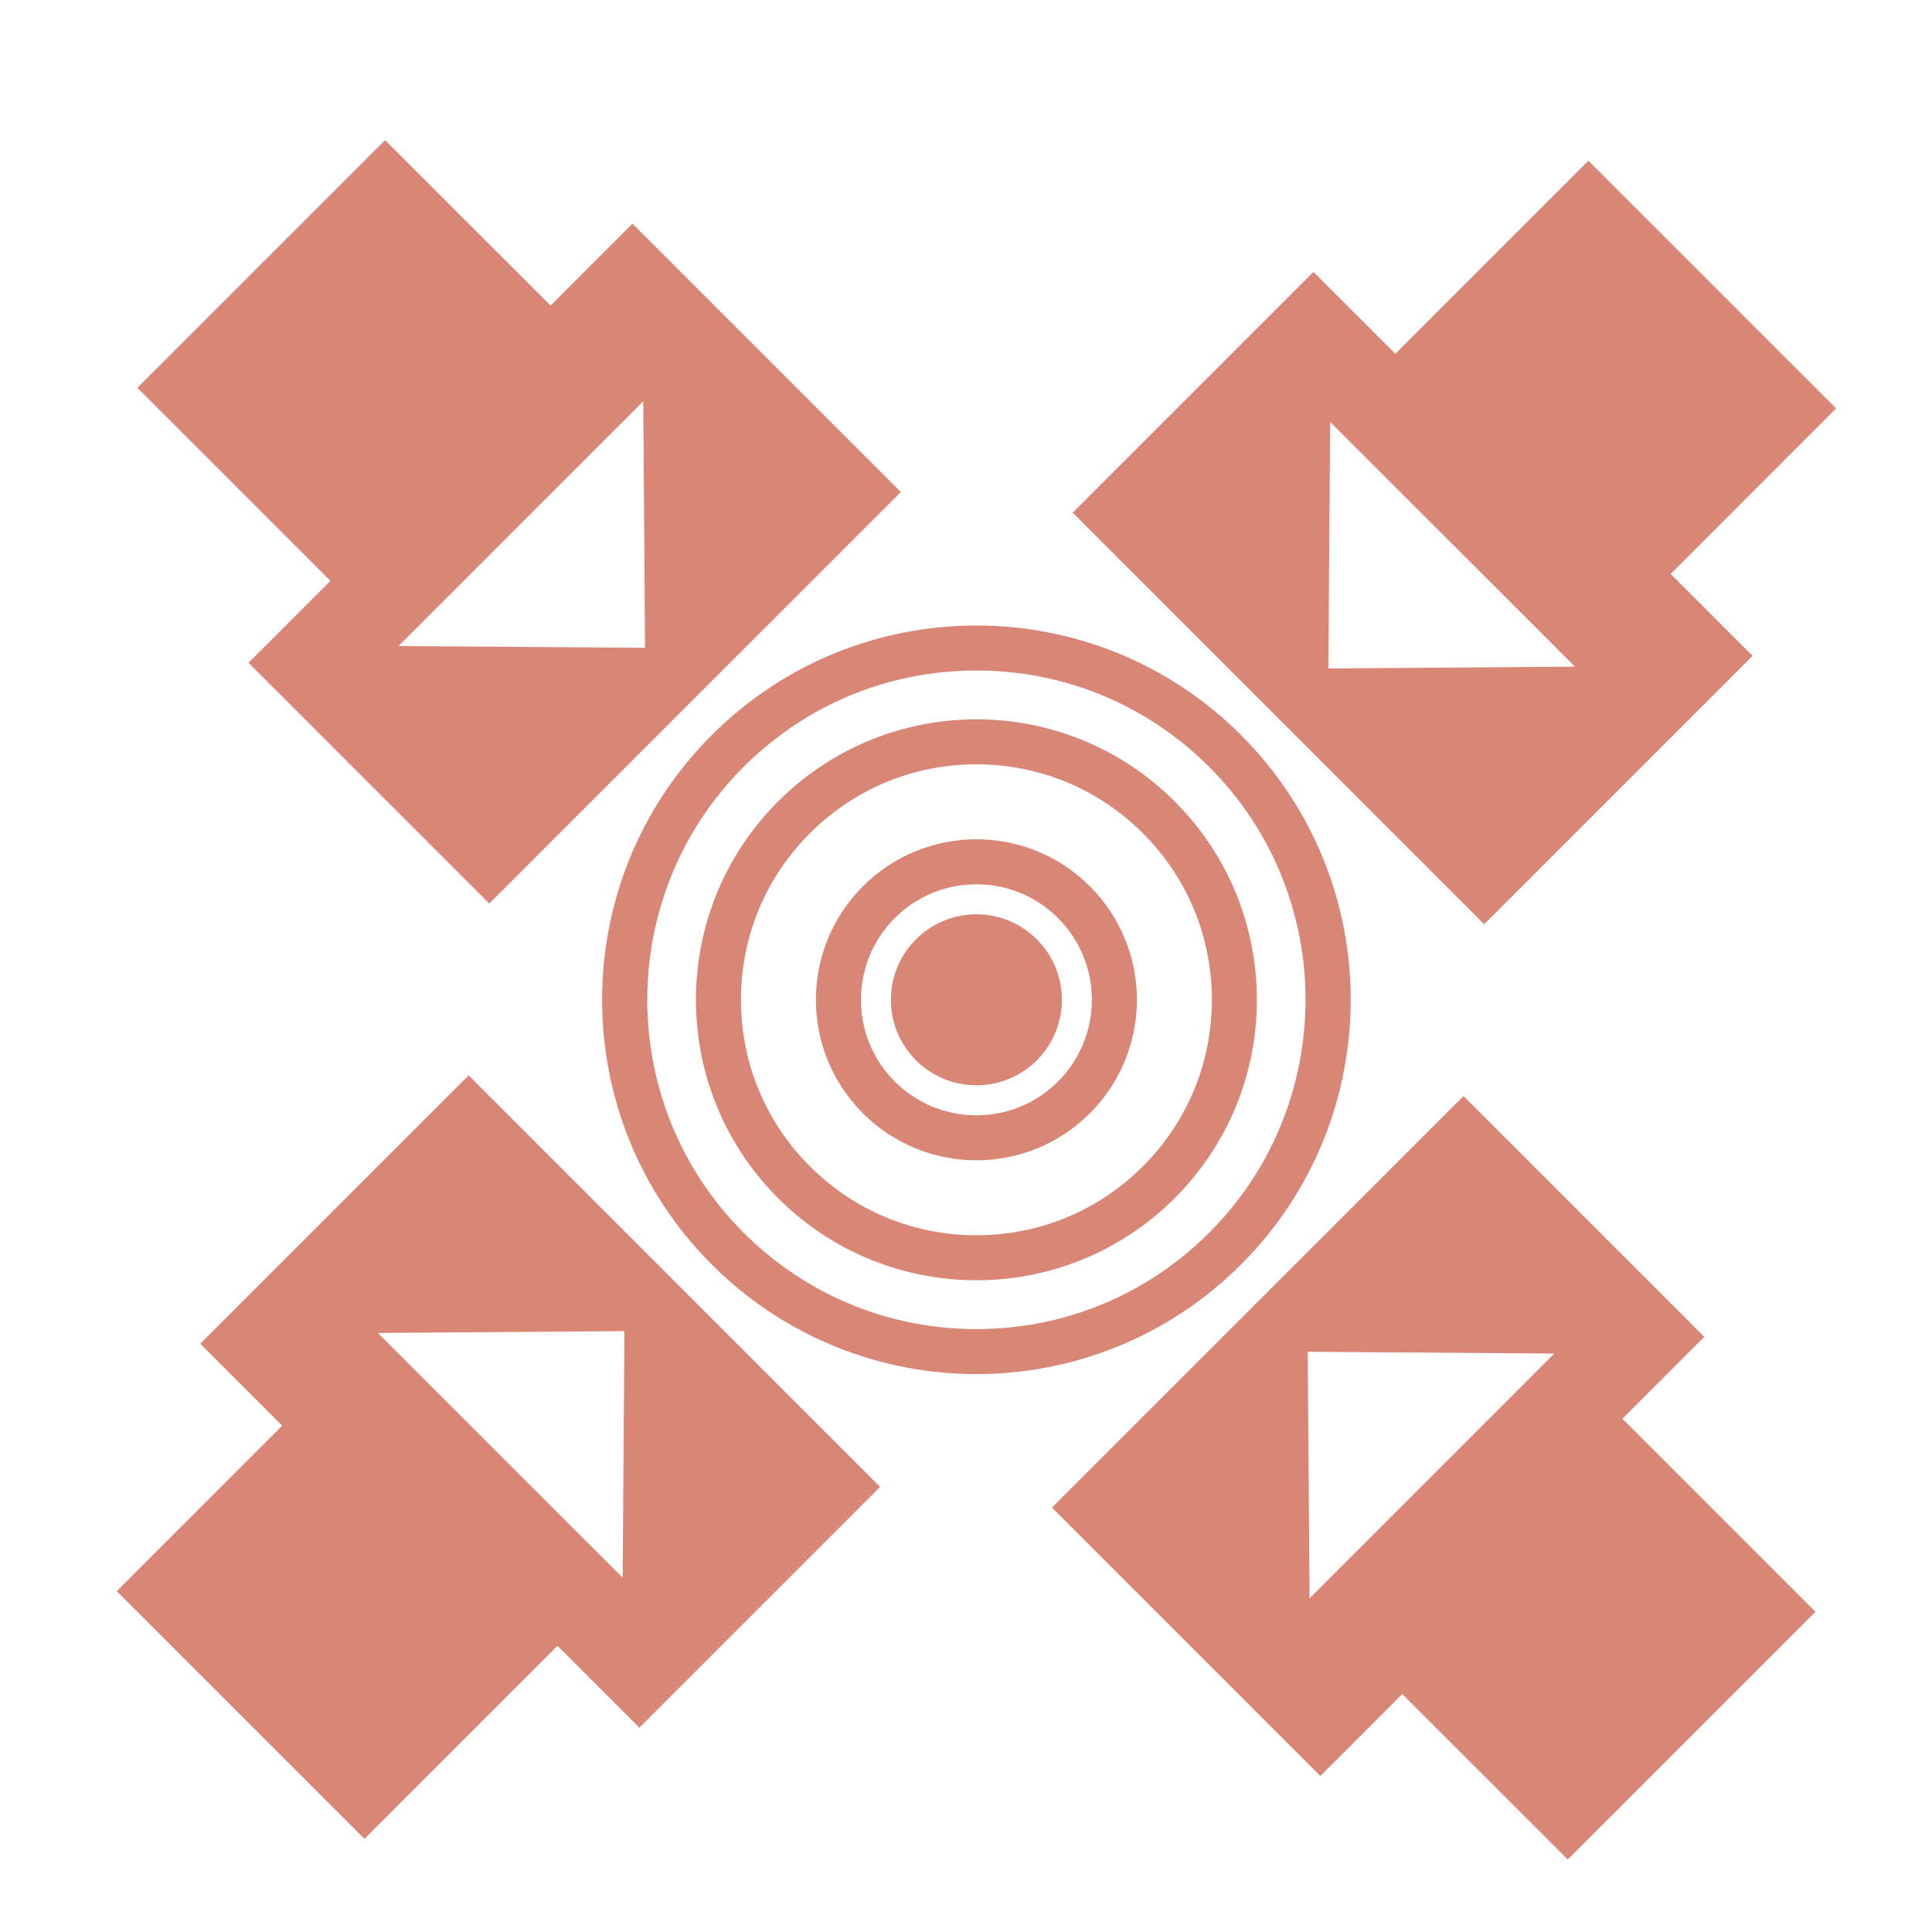
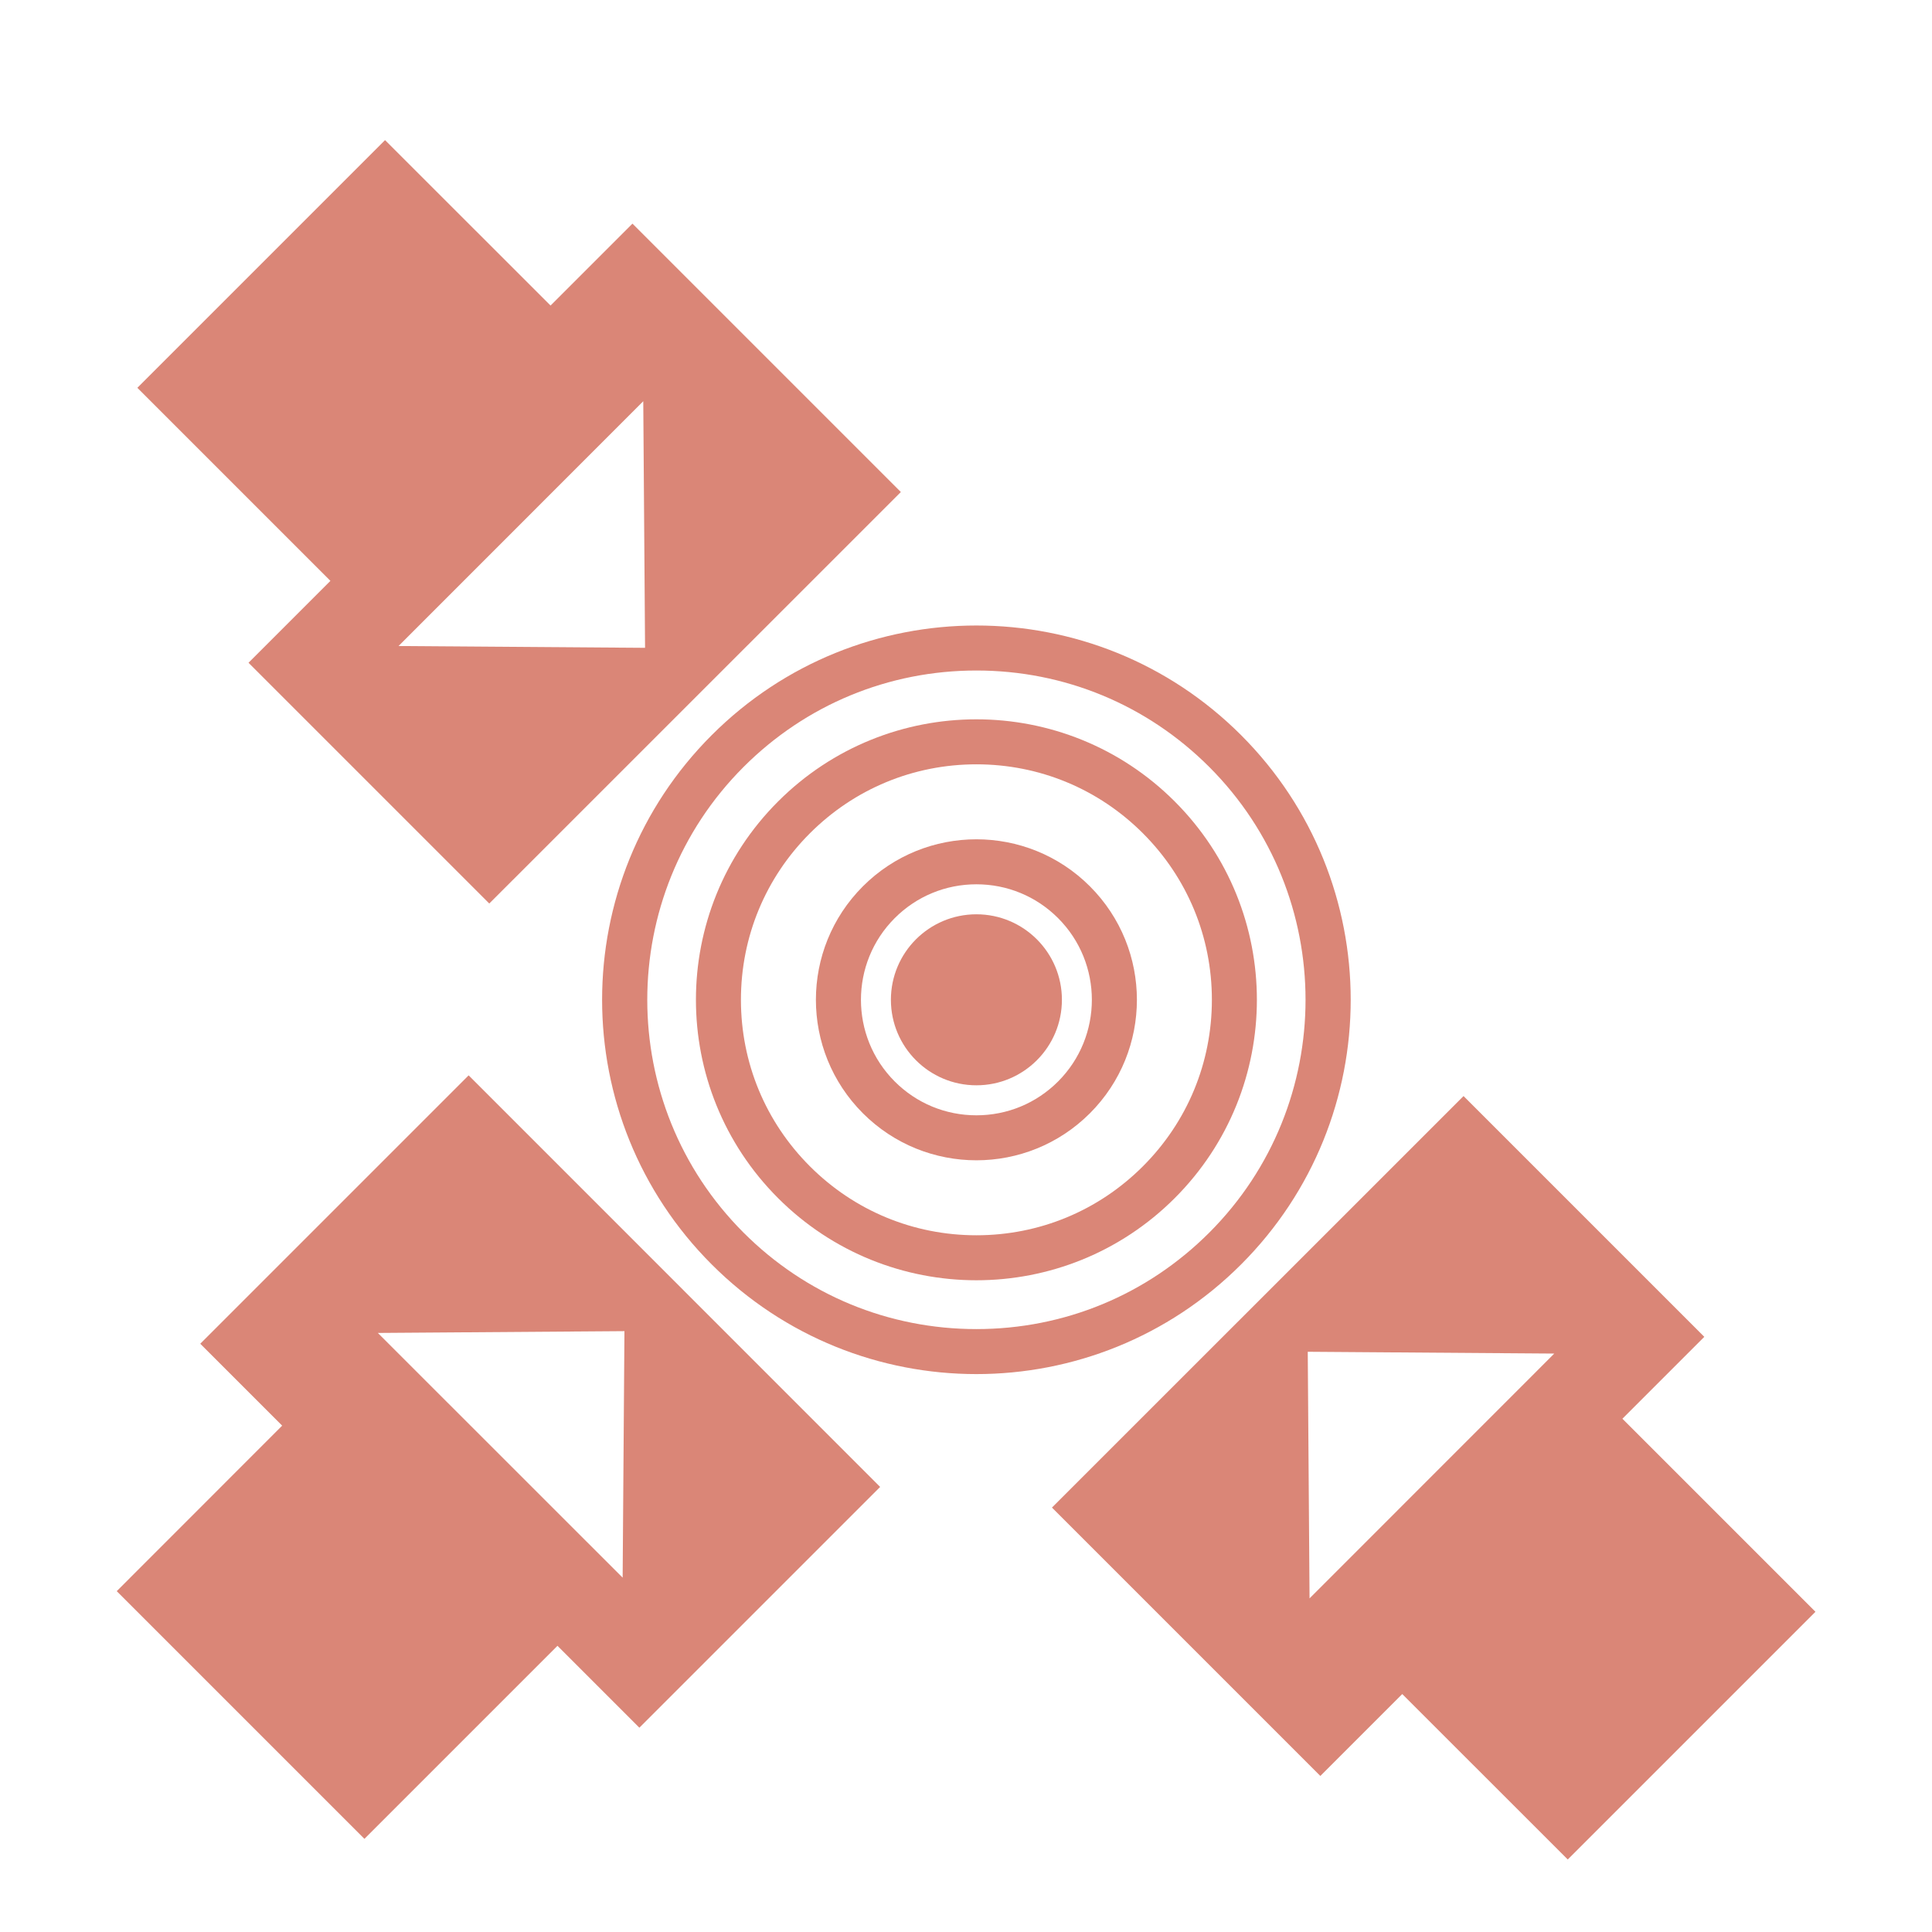
<svg xmlns="http://www.w3.org/2000/svg" xmlns:ns1="http://www.inkscape.org/namespaces/inkscape" xmlns:ns2="http://sodipodi.sourceforge.net/DTD/sodipodi-0.dtd" width="215" height="215" viewBox="0 0 56.885 56.885" version="1.1" id="svg1872" ns1:version="1.2.2 (b0a8486541, 2022-12-01)" ns2:docname="tech19.svg">
  <ns2:namedview id="namedview1874" pagecolor="#ffffff" bordercolor="#666666" borderopacity="1.0" ns1:showpageshadow="2" ns1:pageopacity="0.0" ns1:pagecheckerboard="0" ns1:deskcolor="#d1d1d1" ns1:document-units="mm" showgrid="false" ns1:zoom="1.0976744" ns1:cx="-27.786017" ns1:cy="107.5" ns1:window-width="1410" ns1:window-height="903" ns1:window-x="0" ns1:window-y="0" ns1:window-maximized="1" ns1:current-layer="layer1" />
  <defs id="defs1869" />
  <g ns1:label="Layer 1" ns1:groupmode="layer" id="layer1">
    <g id="g1232" style="fill:#da8677;fill-opacity:1" transform="matrix(0.265,0,0,0.265,-166.214,-603.336)">
      <circle cx="735.709" cy="2387.825" r="9.5" id="circle1216" style="fill:#da8677;fill-opacity:1" />
      <path d="m 735.709,2369.992 c -4.564,0 -9.128,1.741 -12.61,5.223 -6.964,6.964 -6.964,18.256 0,25.22 3.482,3.482 8.046,5.223 12.61,5.223 4.564,0 9.128,-1.741 12.61,-5.223 6.964,-6.964 6.964,-18.256 0,-25.22 -3.482,-3.482 -8.046,-5.223 -12.61,-5.223 z m 9.075,26.908 c -2.424,2.424 -5.647,3.759 -9.075,3.759 -3.428,0 -6.651,-1.335 -9.075,-3.759 -5.004,-5.004 -5.004,-13.145 0,-18.149 2.424,-2.424 5.647,-3.759 9.075,-3.759 3.428,0 6.651,1.335 9.075,3.759 5.004,5.004 5.004,13.145 0,18.149 z" id="path1218" style="fill:#da8677;fill-opacity:1" />
      <path d="m 757.745,2365.789 c -6.085,-6.085 -14.06,-9.127 -22.036,-9.127 -7.975,0 -15.951,3.042 -22.036,9.127 -12.17,12.17 -12.17,31.901 0,44.071 6.085,6.085 14.06,9.127 22.036,9.127 7.975,0 15.951,-3.042 22.036,-9.127 12.17,-12.17 12.17,-31.901 0,-44.071 z m -3.536,40.536 c -4.942,4.942 -11.512,7.663 -18.5,7.663 -6.988,0 -13.559,-2.721 -18.5,-7.663 -4.942,-4.941 -7.663,-11.511 -7.663,-18.5 0,-6.989 2.721,-13.559 7.663,-18.5 4.942,-4.942 11.512,-7.663 18.5,-7.663 6.988,0 13.558,2.721 18.5,7.663 4.942,4.941 7.663,11.511 7.663,18.5 0,6.989 -2.721,13.559 -7.663,18.5 z" id="path1220" style="fill:#da8677;fill-opacity:1" />
      <path d="m 765.116,2358.418 c -8.12,-8.12 -18.764,-12.18 -29.407,-12.18 -10.643,0 -21.286,4.06 -29.407,12.18 -16.241,16.241 -16.241,42.572 0,58.813 8.12,8.12 18.763,12.181 29.407,12.181 10.643,0 21.286,-4.06 29.407,-12.181 16.241,-16.241 16.241,-42.572 0,-58.813 z m -29.407,65.994 c -9.773,0 -18.961,-3.806 -25.871,-10.716 -14.265,-14.265 -14.265,-37.477 0,-51.742 6.91,-6.91 16.098,-10.716 25.871,-10.716 9.773,0 18.961,3.806 25.871,10.716 14.265,14.265 14.265,37.477 0,51.742 -6.91,6.91 -16.098,10.716 -25.871,10.716 z" id="path1222" style="fill:#da8677;fill-opacity:1" />
-       <path d="m 821.946,2349.61 -9.1,-9.1 18.38,-18.39 -27.52,-27.52 -21.45,21.45 -9.1,-9.1 -26.75,26.75 45.72,45.73 z m -46.93,-25.99 27.2,27.19 -27.4,0.2 z" id="path1224" style="fill:#da8677;fill-opacity:1" />
      <path d="m 654.834,2350.378 26.75,26.75 45.73,-45.72 -29.82,-29.82 -9.1,9.1 -18.39,-18.38 -27.52,27.52 21.45,21.45 z m 43.86,-29.06 0.2,27.4 -27.39,-0.2 z" id="path1226" style="fill:#da8677;fill-opacity:1" />
      <path d="m 816.584,2425.272 -26.75,-26.75 -45.73,45.72 29.82,29.82 9.1,-9.1 18.39,18.38 27.52,-27.52 -21.45,-21.45 z m -43.86,29.06 -0.2,-27.4 27.39,0.2 z" id="path1228" style="fill:#da8677;fill-opacity:1" />
      <path d="m 649.473,2426.04 9.1,9.1 -18.38,18.39 27.52,27.52 21.45,-21.45 9.1,9.1 26.75,-26.75 -45.72,-45.73 z m 46.93,25.99 -27.2,-27.19 27.4,-0.2 z" id="path1230" style="fill:#da8677;fill-opacity:1" />
    </g>
  </g>
</svg>